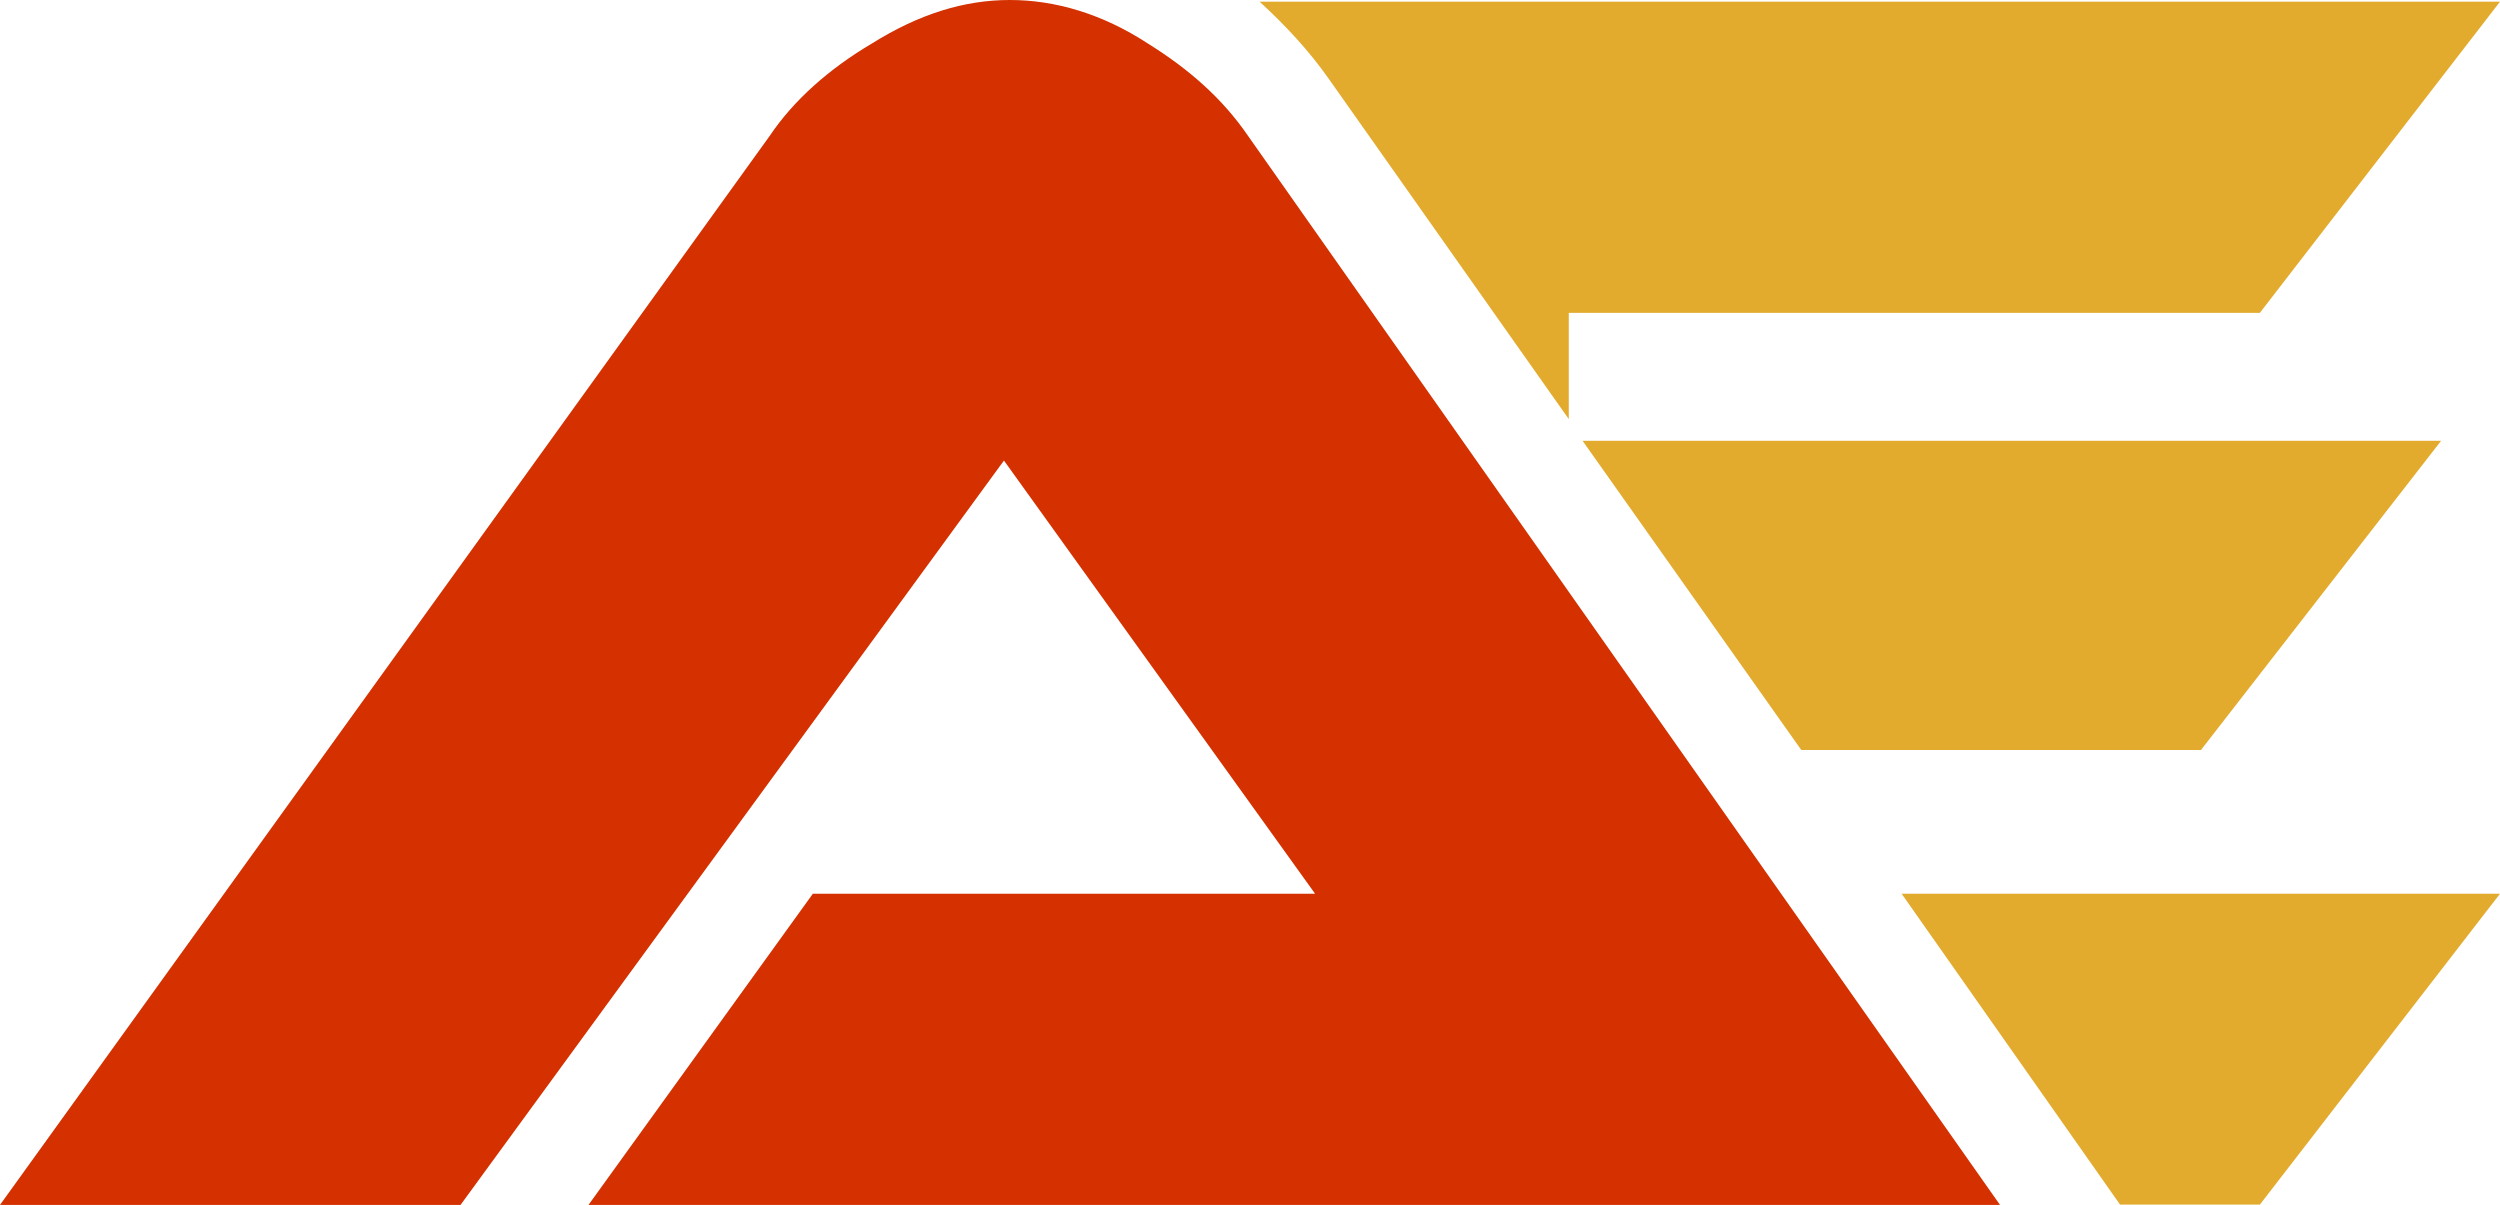
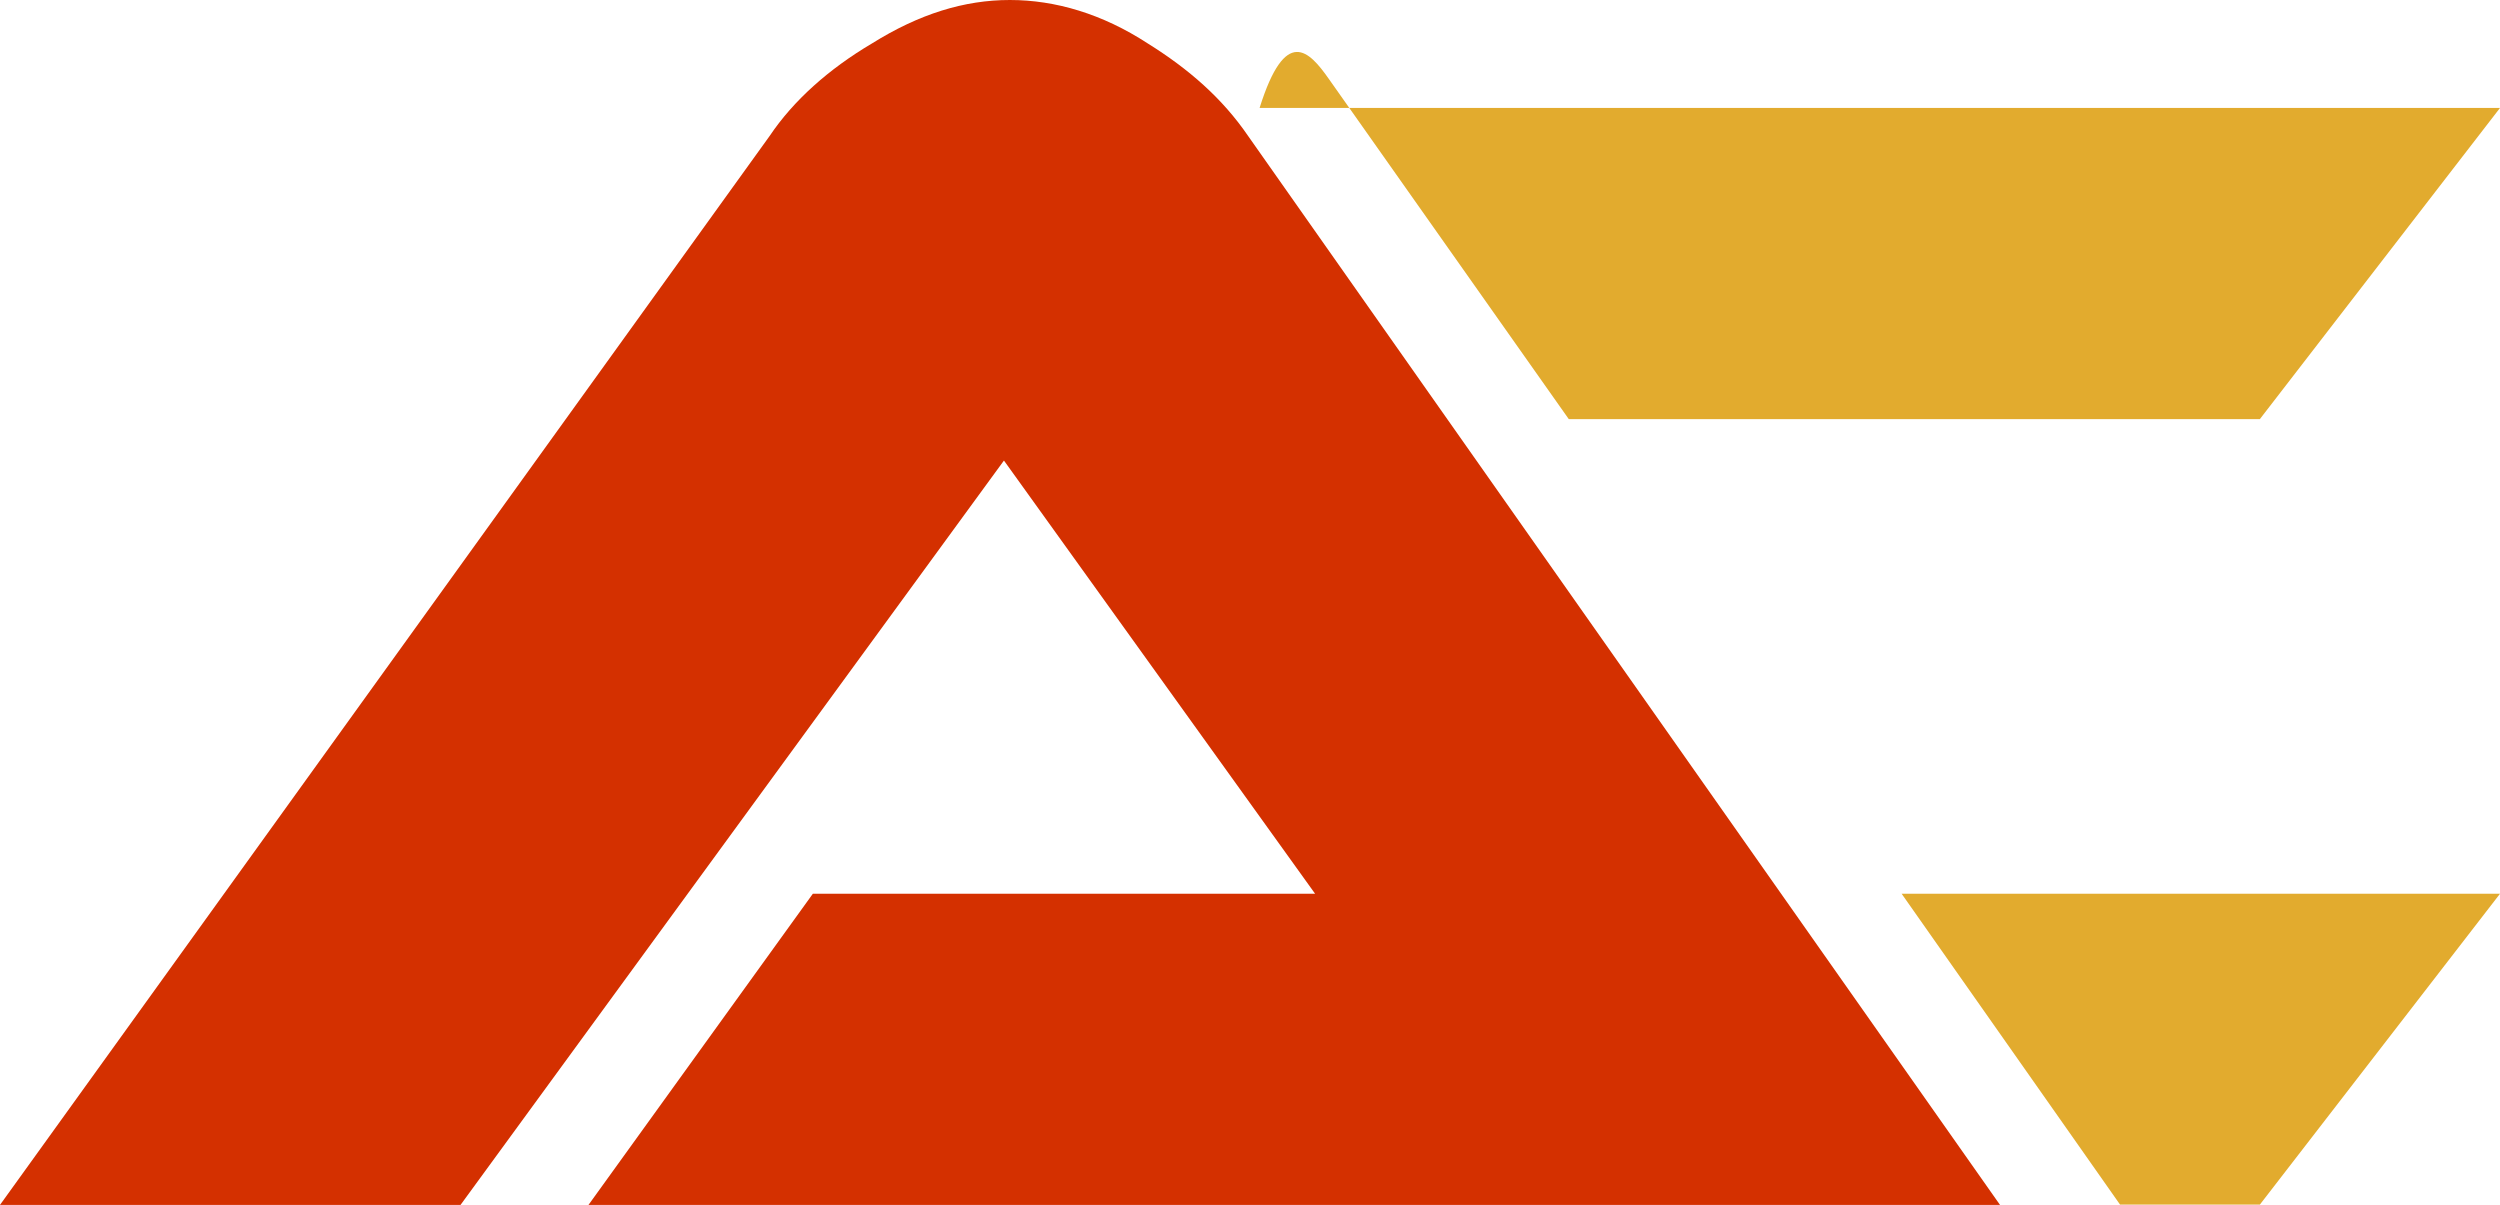
<svg xmlns="http://www.w3.org/2000/svg" fill="#000000" height="427.5" preserveAspectRatio="xMidYMid meet" version="1" viewBox="556.5 786.3 887.0 427.5" width="887" zoomAndPan="magnify">
  <g>
    <g id="change1_1">
-       <path d="M1027.9,814.2l85.2,120.8v-37.7h245.2l85.2-110.4h-440.1C1012.6,795.3,1021,804.4,1027.9,814.2z" fill="#e2ab2e" />
+       <path d="M1027.9,814.2l85.2,120.8h245.2l85.2-110.4h-440.1C1012.6,795.3,1021,804.4,1027.9,814.2z" fill="#e2ab2e" />
    </g>
    <g id="change1_2">
-       <path d="M1118 942.7L1195.6 1052.4 1337.4 1052.4 1422.6 942.7z" fill="#e2ab2e" />
-     </g>
+       </g>
    <g id="change1_3">
      <path d="M1358.3 1213.7L1443.5 1103.4 1231.2 1103.4 1308.7 1213.7z" fill="#e2ab2e" />
    </g>
    <g id="change2_1">
      <path d="M912.7,949.7l110.4,153.7H844.9l-79.6,110.4h500.8L999.3,834.5c-9.1-13.3-21-23.7-35.6-32.8 c-16.1-10.5-32.8-15.4-48.9-15.4c-16.1,0-32.1,4.9-48.9,15.4c-15.4,9.1-27.9,20.3-36.3,32.8l-273.1,379.3h163.4L912.7,949.7z" fill="#d43000" />
    </g>
  </g>
</svg>